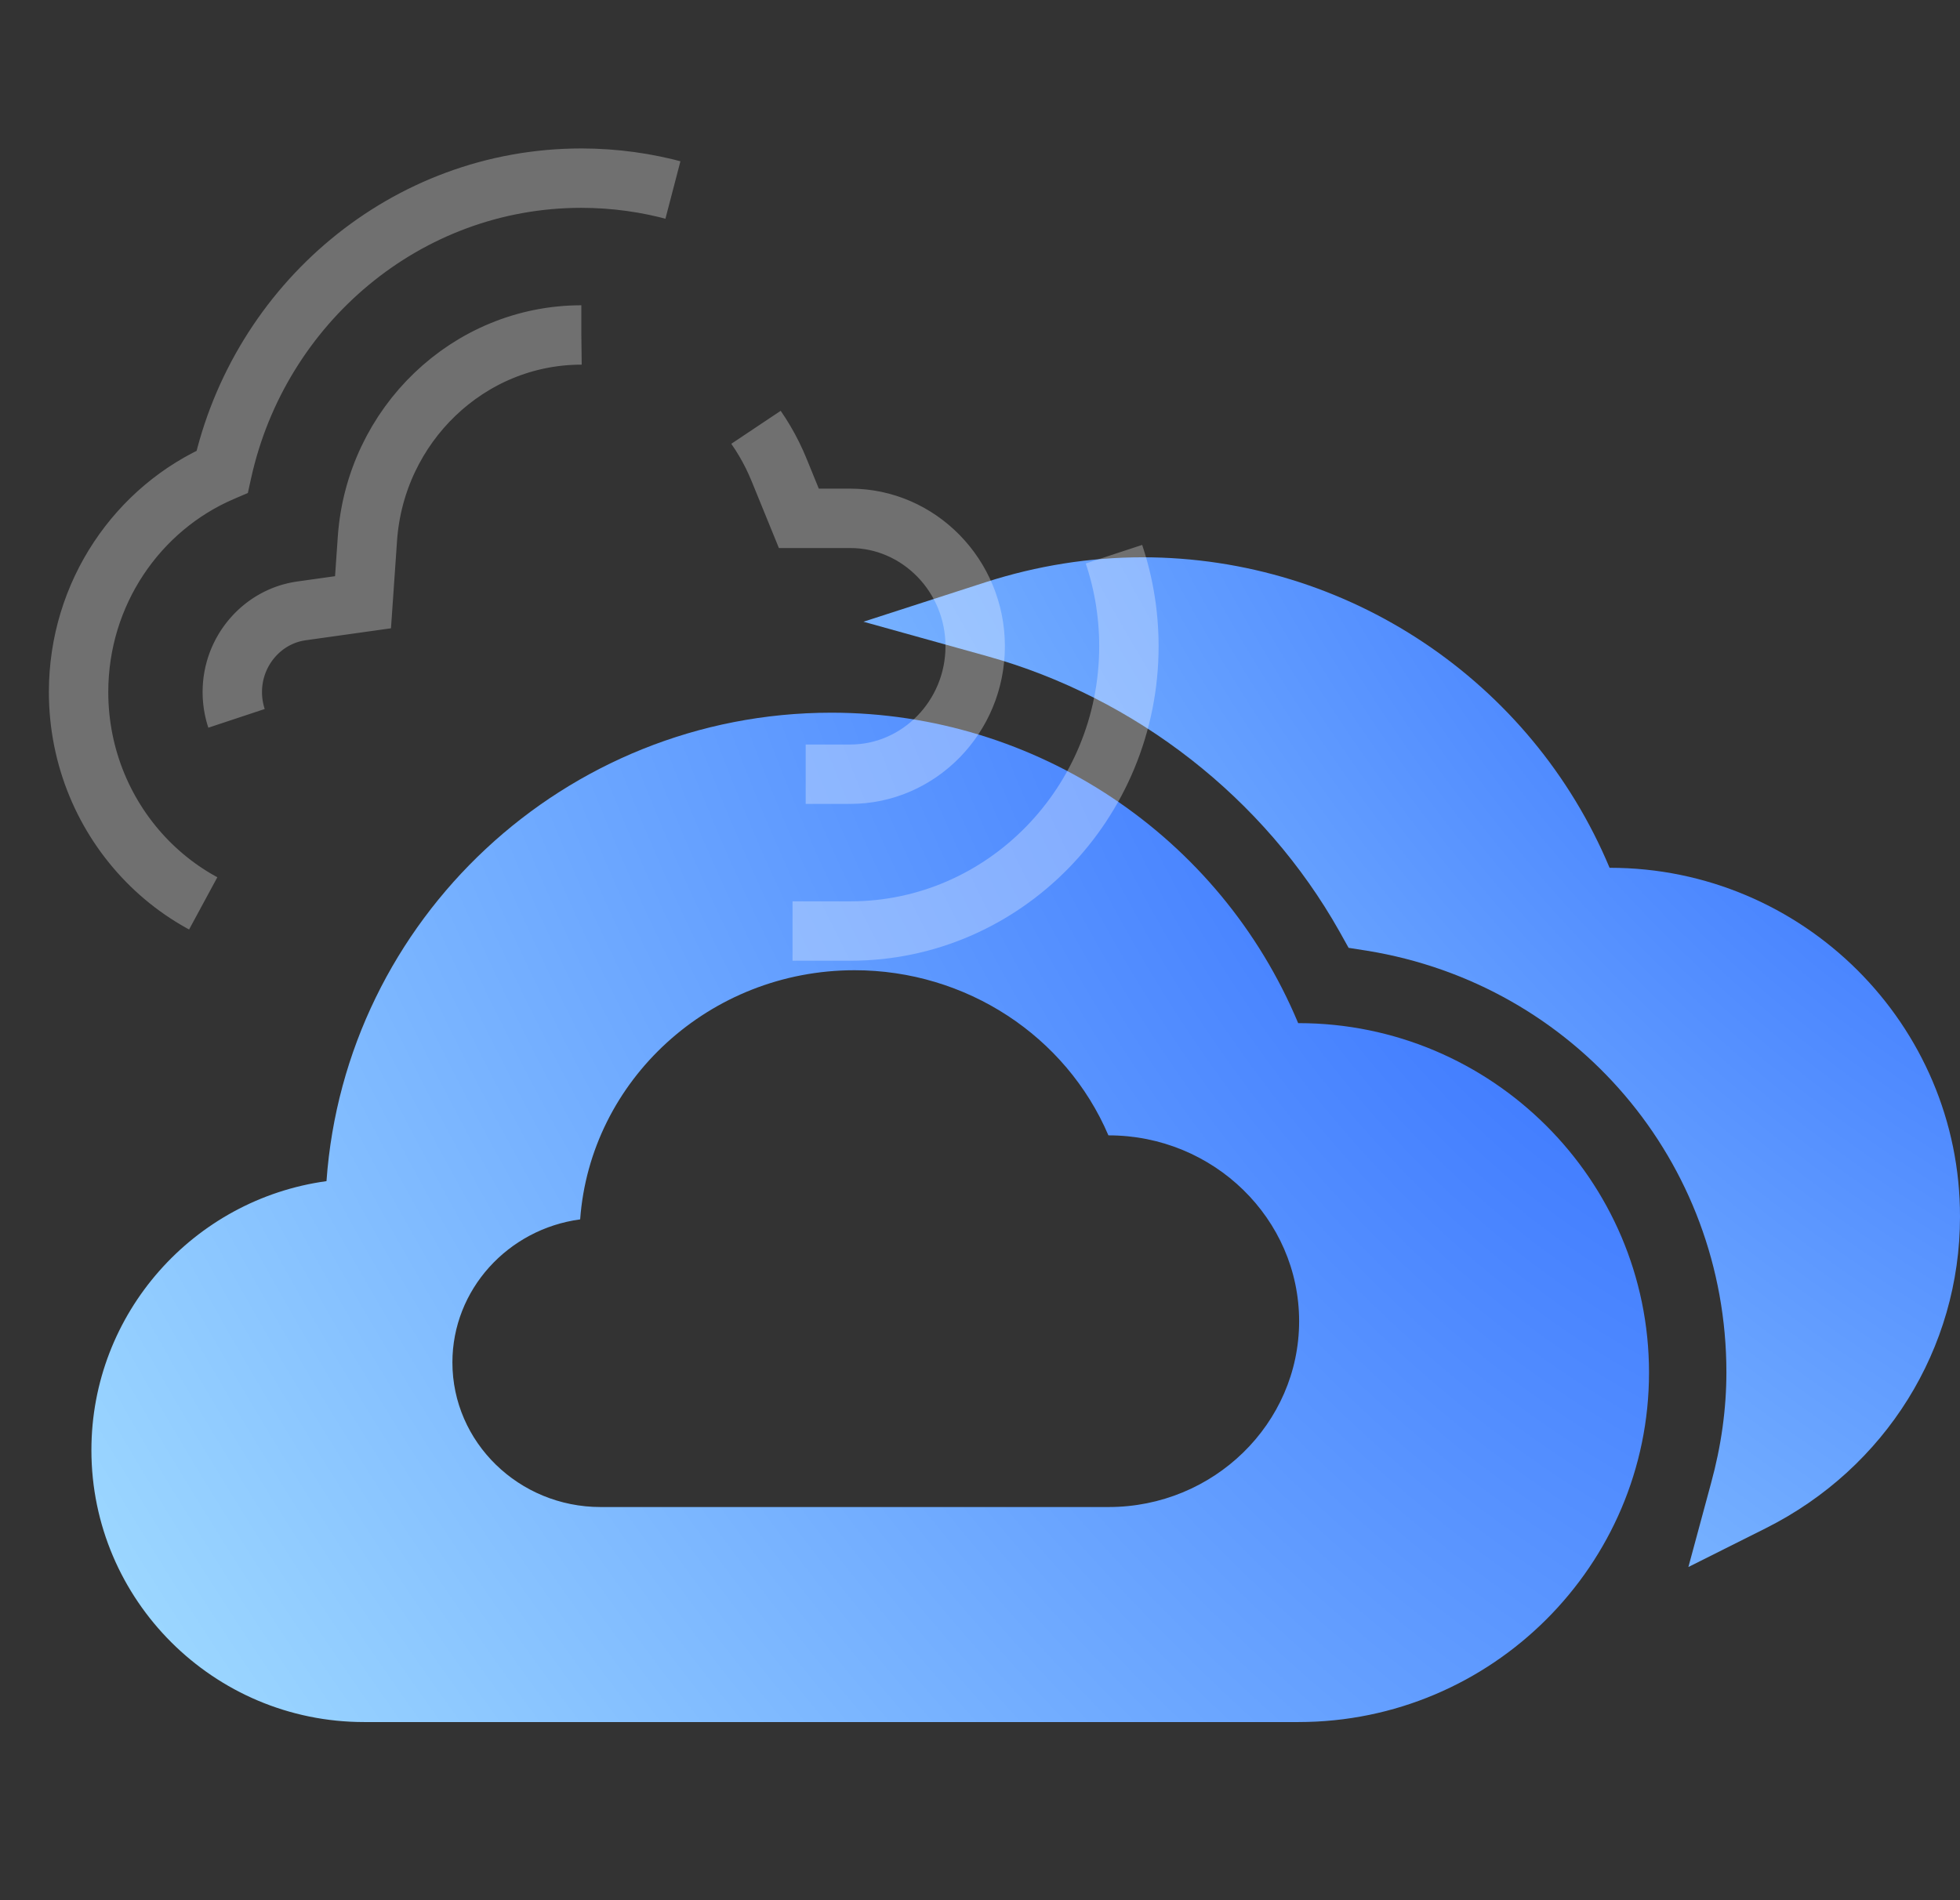
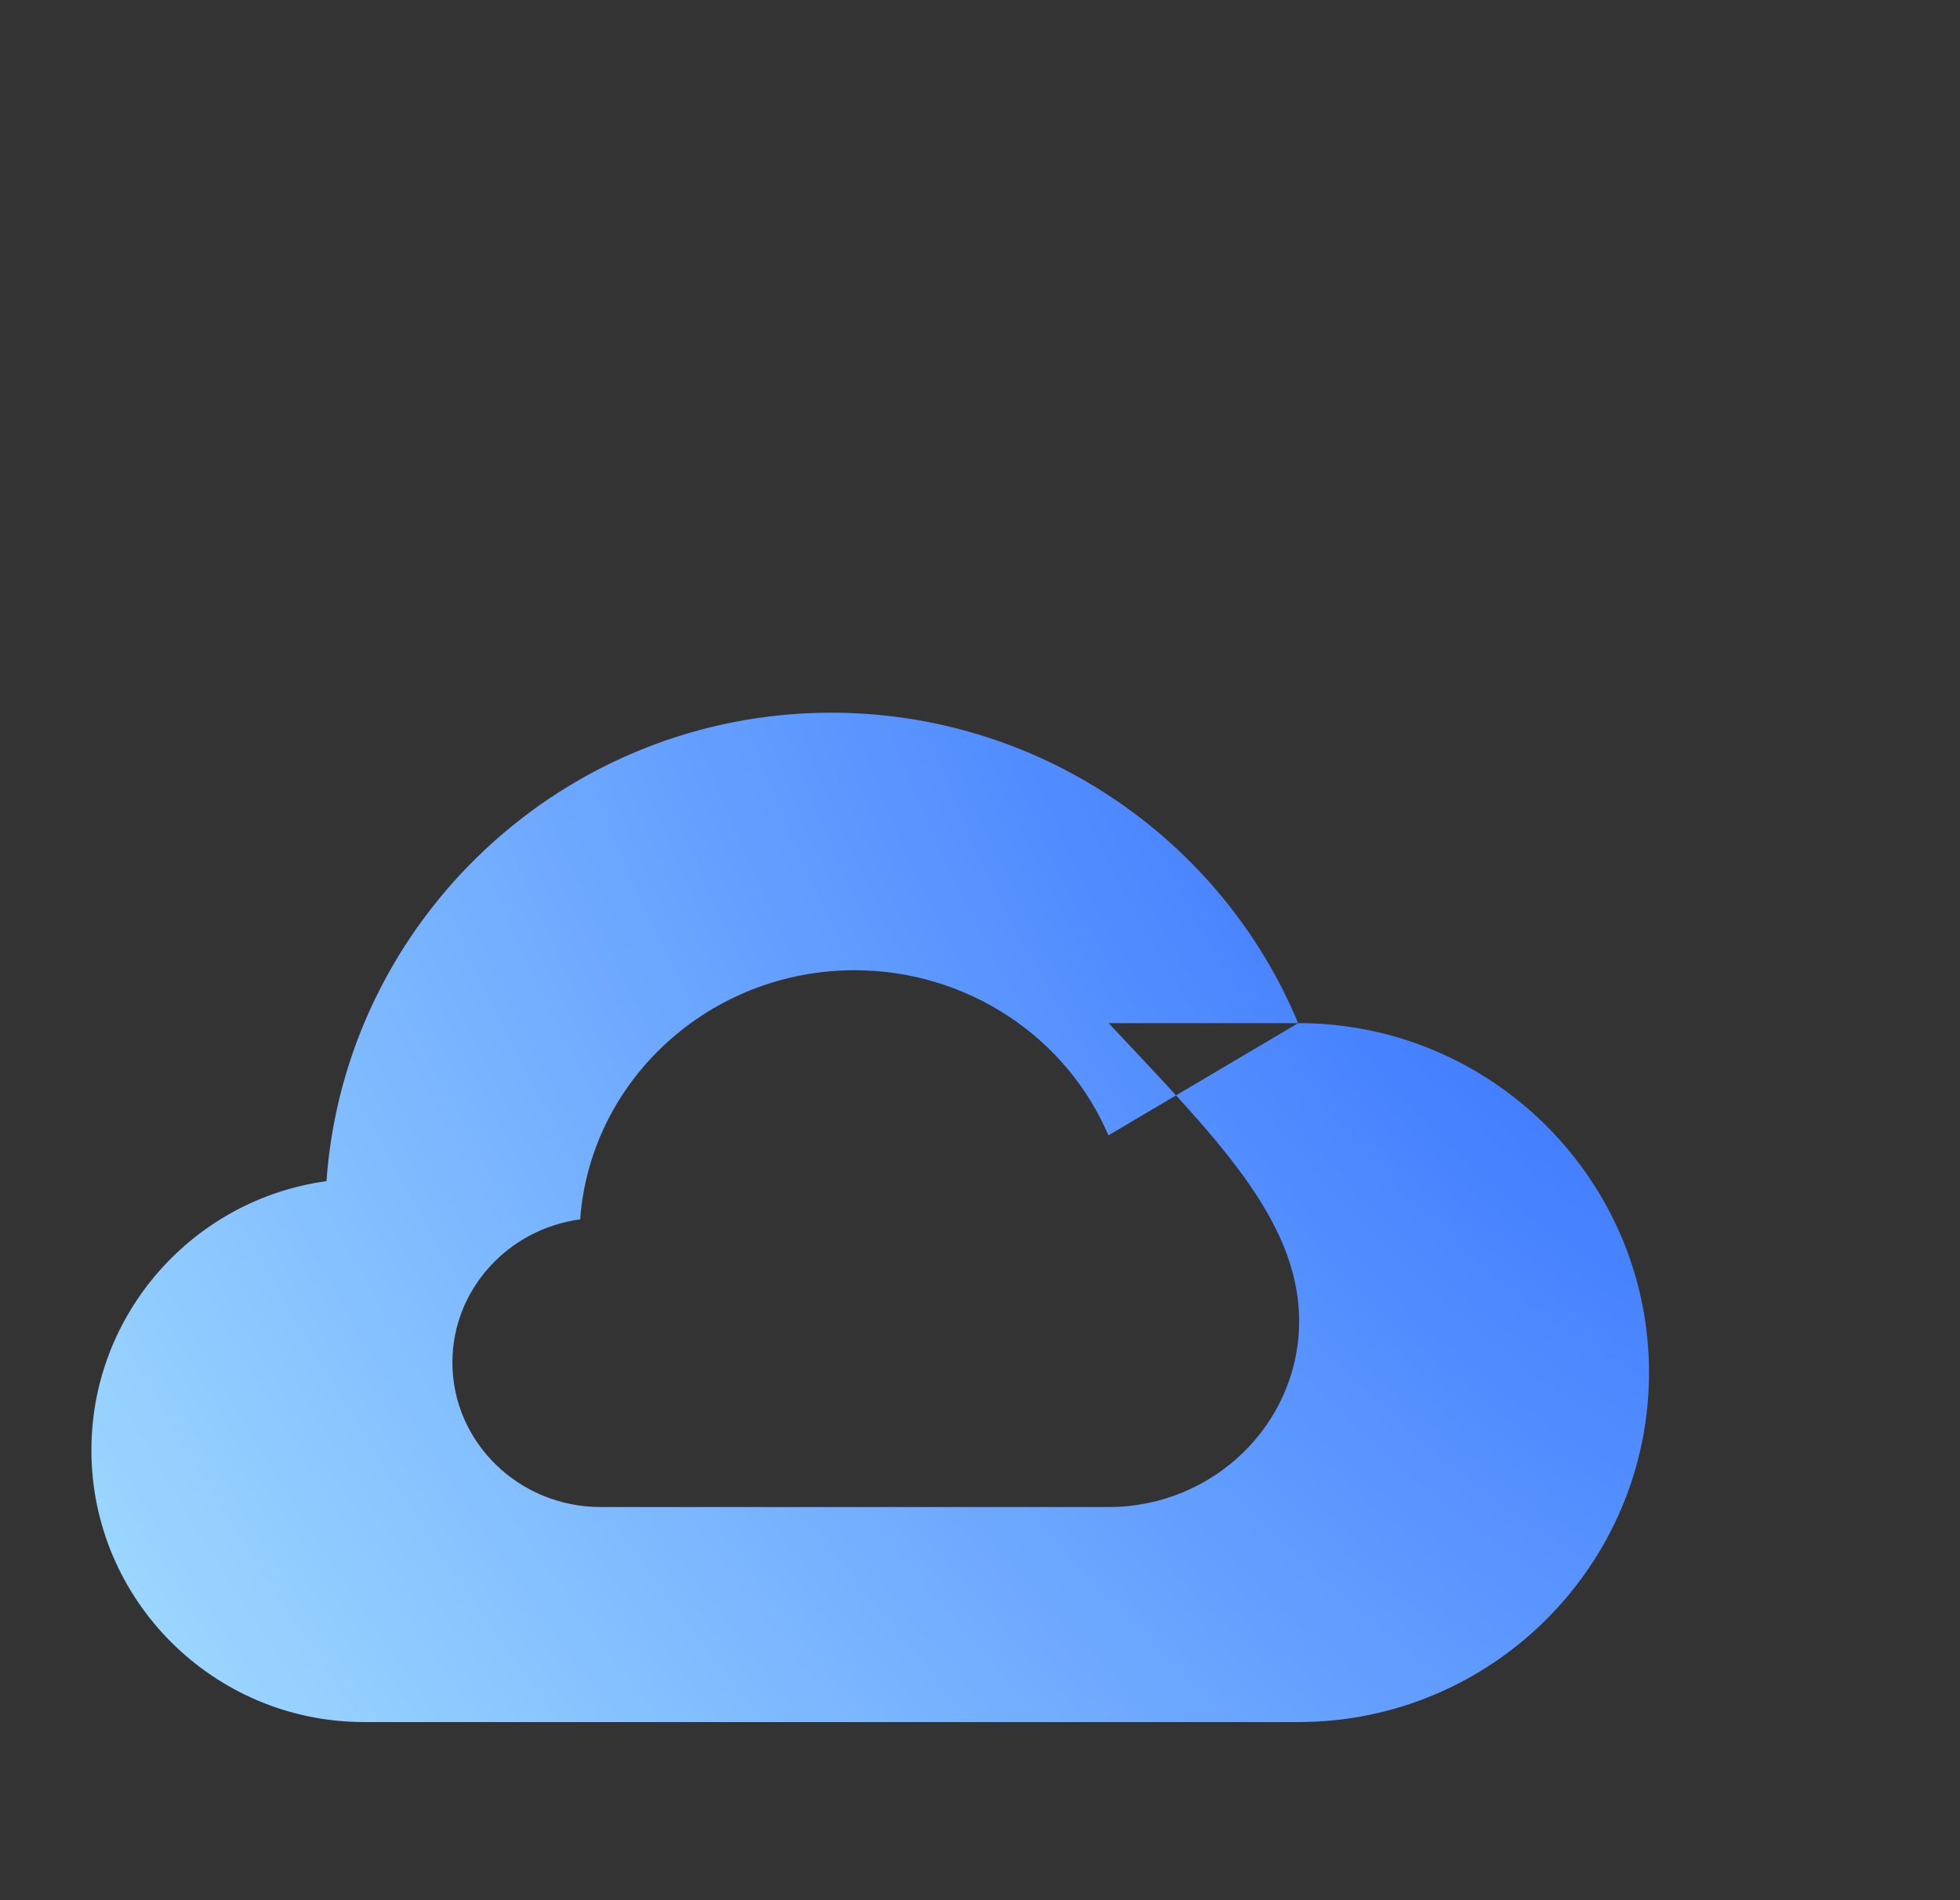
<svg xmlns="http://www.w3.org/2000/svg" width="33" height="32" viewBox="0 0 33 32" fill="none">
  <rect x="0" y="0" width="33" height="32" fill="#333333" stroke="none" />
-   <path fill-rule="evenodd" clip-rule="evenodd" d="M21.857 17.23H21.863C25.115 17.23 27.764 19.872 27.764 23.115C27.764 26.358 25.115 29 21.863 29H6.13C3.598 29 1.539 26.946 1.539 24.421C1.539 22.116 3.26 20.197 5.497 19.891C5.81 15.489 9.504 12.002 13.997 12.002C17.445 12.002 20.542 14.079 21.857 17.23ZM18.662 19.12H18.666C20.433 19.12 21.873 20.525 21.873 22.249C21.873 23.974 20.433 25.379 18.666 25.379H10.112C8.736 25.379 7.617 24.287 7.617 22.944C7.617 21.718 8.552 20.698 9.768 20.535C9.939 18.194 11.947 16.339 14.389 16.339C16.263 16.339 17.947 17.444 18.662 19.12Z" fill="url(#paint0_radial)" />
-   <path d="M27.106 14.614H27.1C25.785 11.469 22.687 9.385 19.239 9.385C18.348 9.385 17.463 9.526 16.603 9.802L14.538 10.47L16.627 11.052C19.122 11.751 21.286 13.437 22.552 15.686L22.706 15.962L23.019 16.011C26.522 16.581 29.067 19.567 29.067 23.11C29.067 23.723 28.981 24.348 28.808 24.979L28.427 26.389L29.736 25.733C31.746 24.722 33 22.711 33 20.492C33.006 17.256 30.357 14.614 27.106 14.614Z" fill="url(#paint1_radial)" />
-   <path fill-rule="evenodd" clip-rule="evenodd" d="M3.74 7.944C4.363 5.119 6.836 3 9.788 3C12.026 3 14.059 4.232 15.151 6.164C17.343 6.567 19.007 8.533 19.007 10.883C19.007 13.525 16.906 15.679 14.317 15.679H5.26C3.085 15.679 1.323 13.872 1.323 11.654C1.323 9.989 2.319 8.553 3.74 7.944ZM9.788 5.641C7.889 5.641 6.319 7.157 6.186 9.073L6.112 10.142L5.072 10.288C4.419 10.38 3.911 10.959 3.911 11.654C3.911 12.419 4.52 13.038 5.26 13.038H14.317C15.471 13.038 16.419 12.072 16.419 10.883C16.419 9.695 15.471 8.729 14.317 8.729H13.45L13.118 7.915C12.56 6.544 11.246 5.641 9.788 5.641Z" stroke="white" stroke-opacity="0.3" stroke-dasharray="10 10" />
+   <path fill-rule="evenodd" clip-rule="evenodd" d="M21.857 17.23H21.863C25.115 17.23 27.764 19.872 27.764 23.115C27.764 26.358 25.115 29 21.863 29H6.13C3.598 29 1.539 26.946 1.539 24.421C1.539 22.116 3.26 20.197 5.497 19.891C5.81 15.489 9.504 12.002 13.997 12.002C17.445 12.002 20.542 14.079 21.857 17.23ZH18.666C20.433 19.12 21.873 20.525 21.873 22.249C21.873 23.974 20.433 25.379 18.666 25.379H10.112C8.736 25.379 7.617 24.287 7.617 22.944C7.617 21.718 8.552 20.698 9.768 20.535C9.939 18.194 11.947 16.339 14.389 16.339C16.263 16.339 17.947 17.444 18.662 19.12Z" fill="url(#paint0_radial)" />
  <defs>
    <radialGradient id="paint0_radial" cx="0" cy="0" r="1" gradientUnits="userSpaceOnUse" gradientTransform="translate(27.764 12.002) rotate(147.049) scale(31.252 53.613)">
      <stop stop-color="#2D68FF" />
      <stop offset="1" stop-color="#A2DDFF" />
    </radialGradient>
    <radialGradient id="paint1_radial" cx="0" cy="0" r="1" gradientUnits="userSpaceOnUse" gradientTransform="translate(33 9.385) rotate(137.354) scale(25.1 47.011)">
      <stop stop-color="#2D68FF" />
      <stop offset="1" stop-color="#A2DDFF" />
    </radialGradient>
  </defs>
</svg>